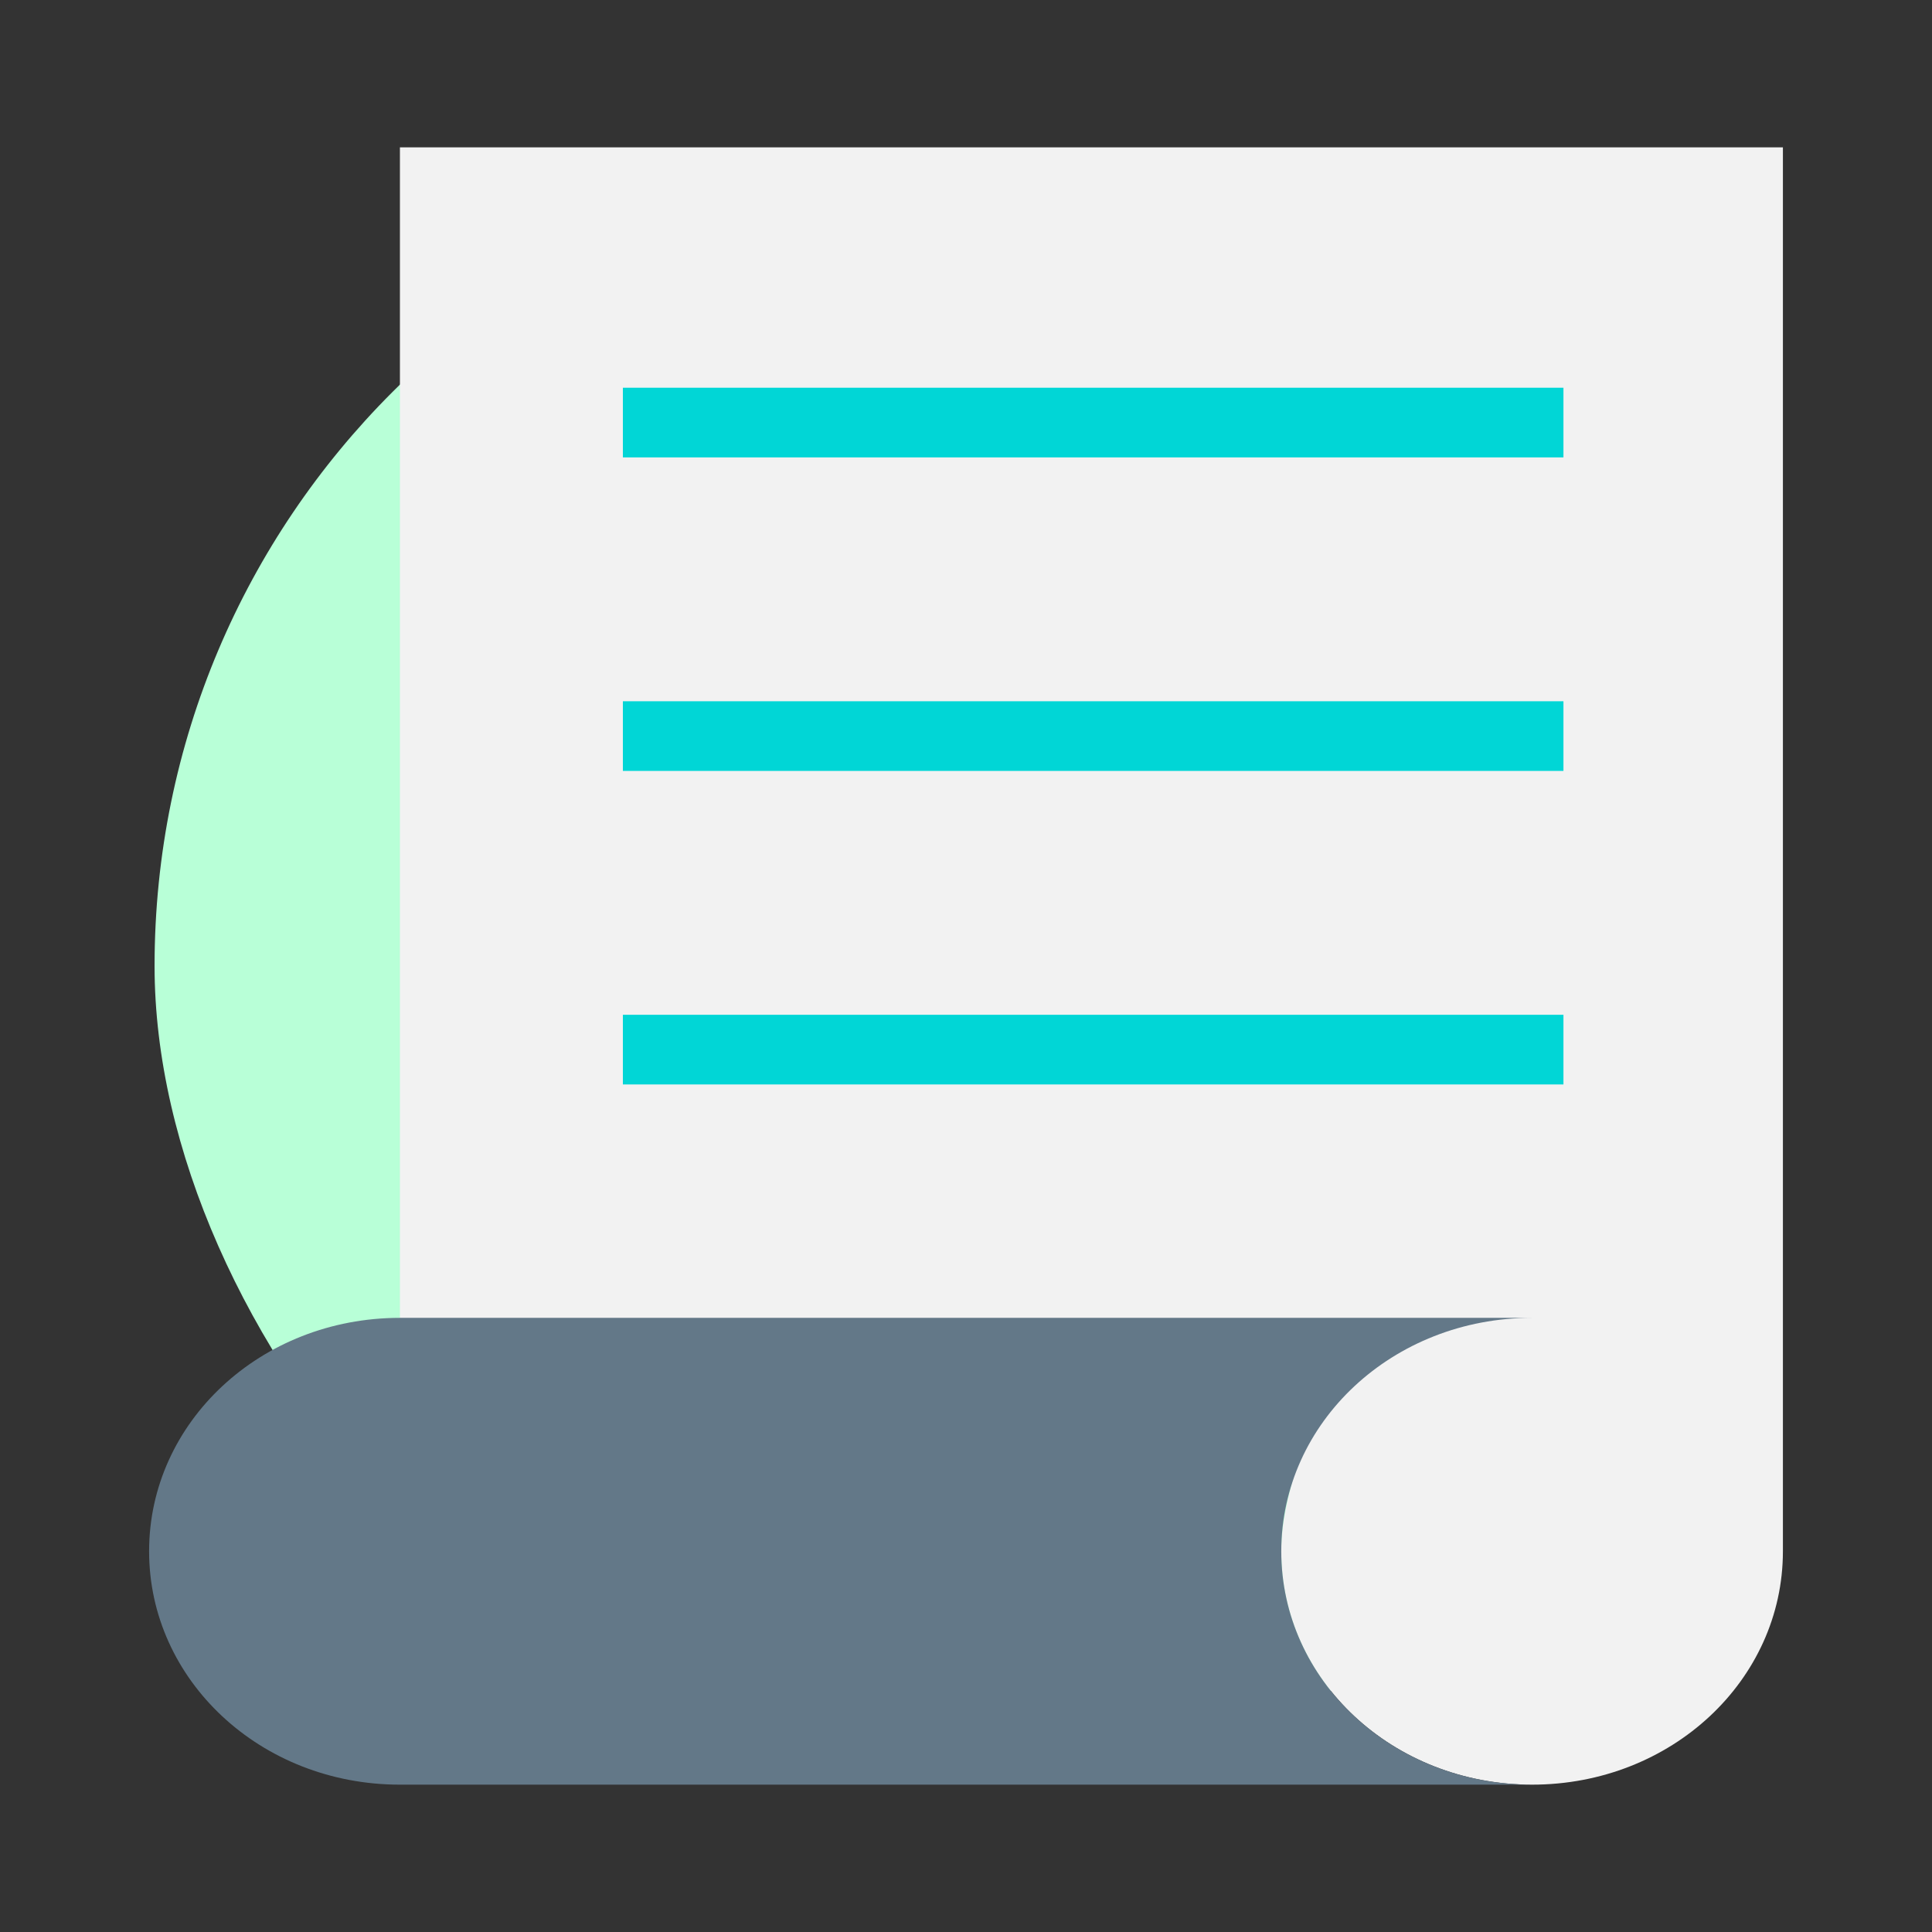
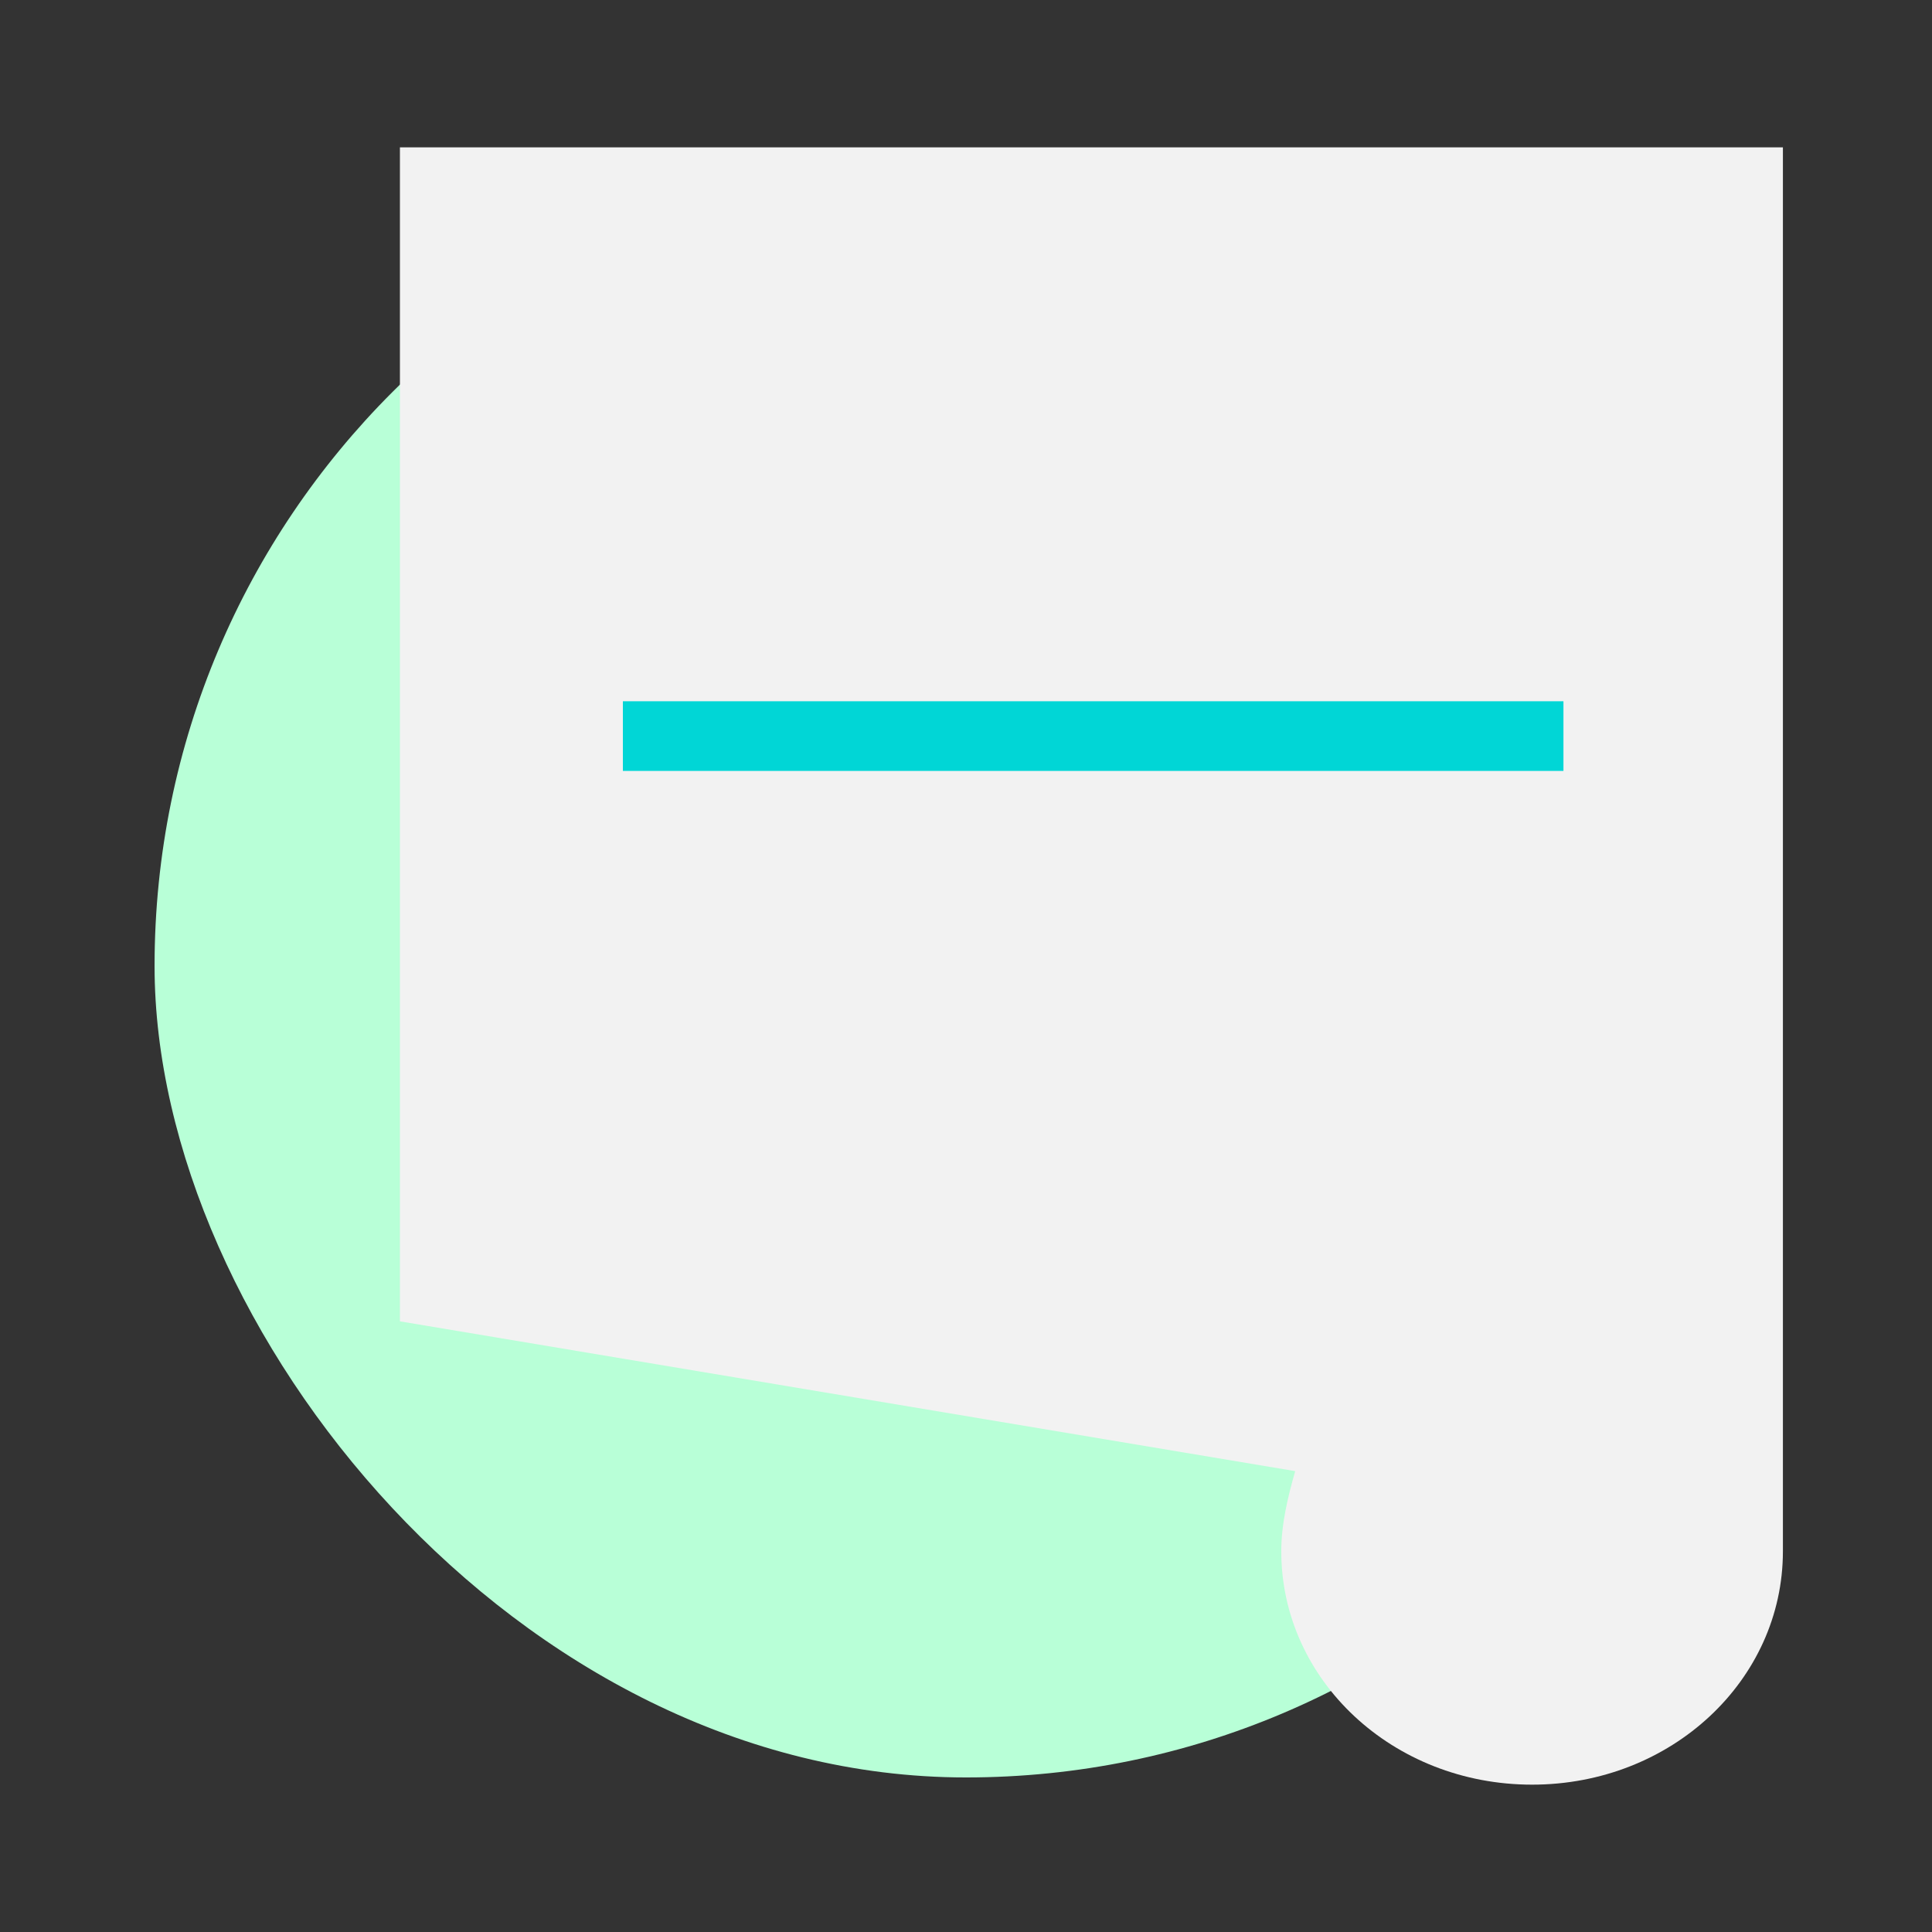
<svg xmlns="http://www.w3.org/2000/svg" version="1.1" id="Layer_1" viewBox="-45.12 -45.12 591.57 591.57" xml:space="preserve" width="800px" height="800px" fill="#000000" stroke="#000000" stroke-width="0.005">
  <rect x="-45.12" y="-45.12" width="591.57" height="591.57" fill="#333333" stroke="none" />
  <g id="SVGRepo_bgCarrier" stroke-width="0" transform="translate(40.107,40.107), scale(0.84)">
    <rect x="-45.12" y="-45.12" width="591.57" height="591.57" rx="295.785" fill="#b8ffd7" strokewidth="0" />
  </g>
  <g id="SVGRepo_tracerCarrier" stroke-linecap="round" stroke-linejoin="round" />
  <g id="SVGRepo_iconCarrier">
    <path style="fill:#f2f2f2;" d="M77.333,0v359.467l274.133,45.867c-2.133,7.467-4.267,16-4.267,24.533 c0,39.467,34.133,71.467,76.8,71.467s76.8-32,76.8-71.467V0H77.333z" />
    <g>
-       <rect x="145.6" y="73.6" style="fill:#01d6d6;" width="288" height="21.333" />
      <rect x="145.6" y="169.6" style="fill:#01d6d6;" width="288" height="21.333" />
-       <rect x="145.6" y="265.6" style="fill:#01d6d6;" width="288" height="21.333" />
    </g>
-     <path style="fill:#637888;" d="M347.2,429.867c0-39.467,34.133-71.467,76.8-71.467H77.333c-42.667,0-76.8,32-76.8,71.467 s34.133,71.467,76.8,71.467H424C381.333,501.333,347.2,469.333,347.2,429.867z" />
  </g>
</svg>